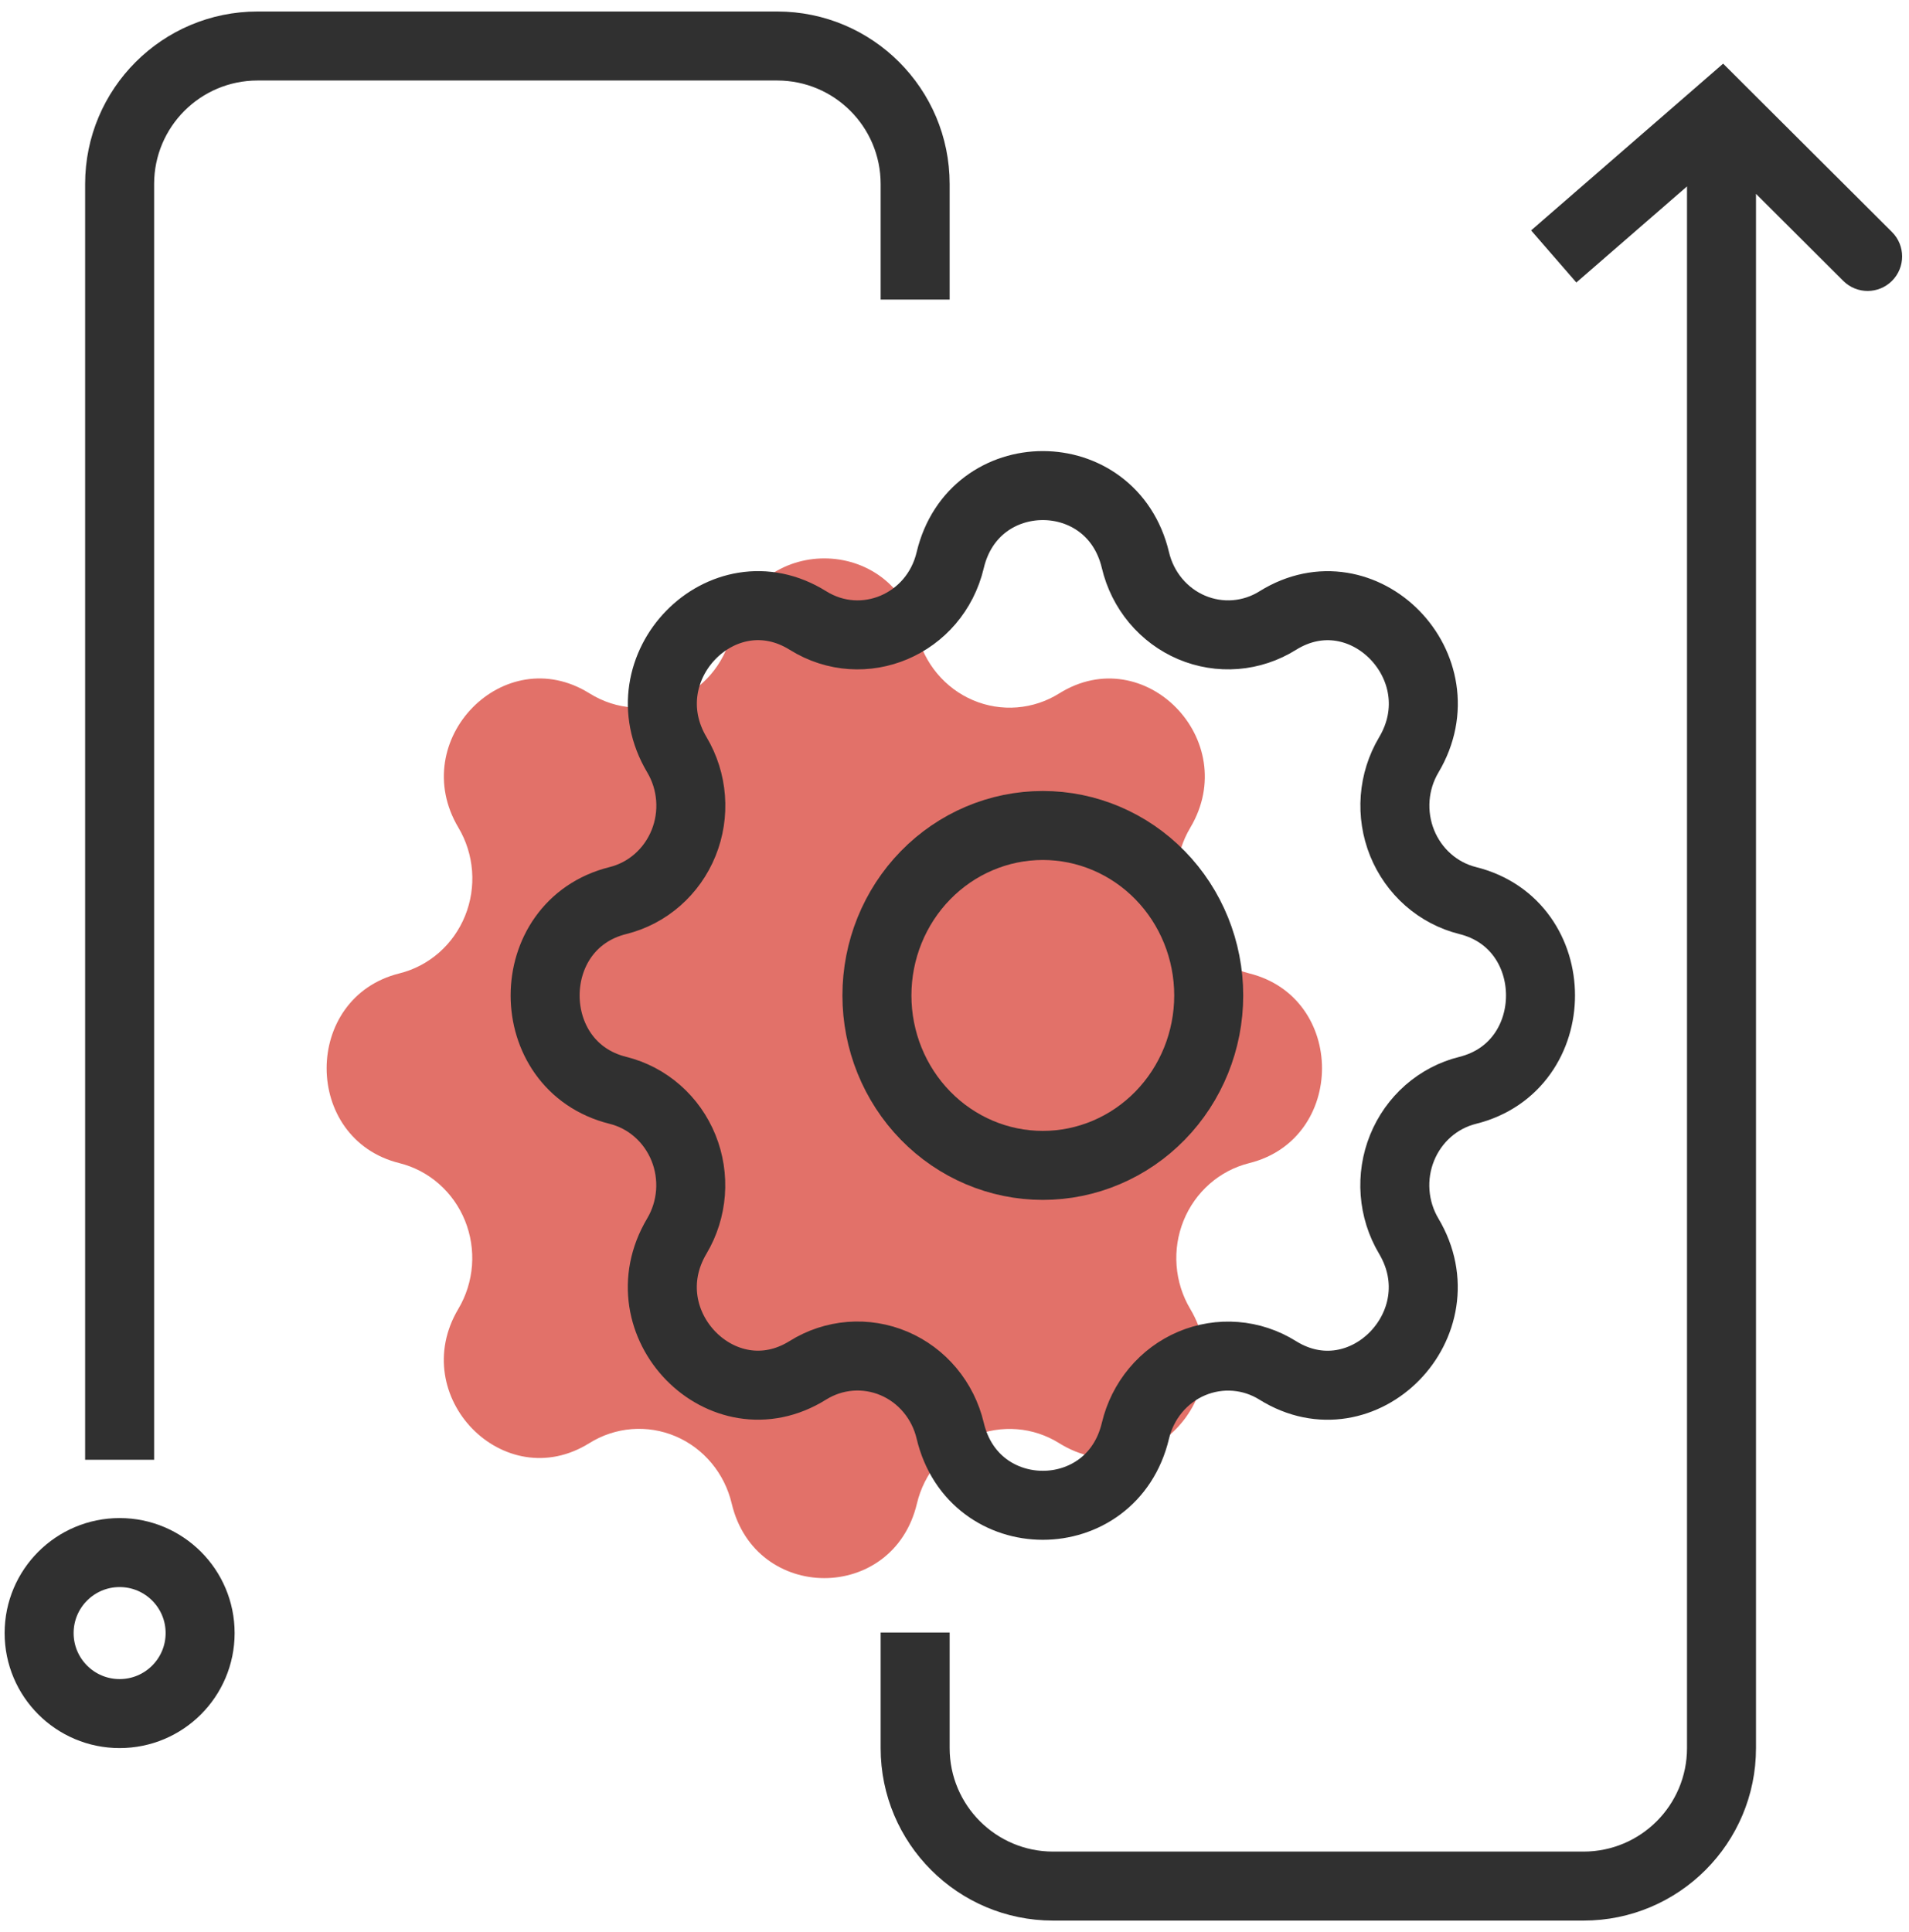
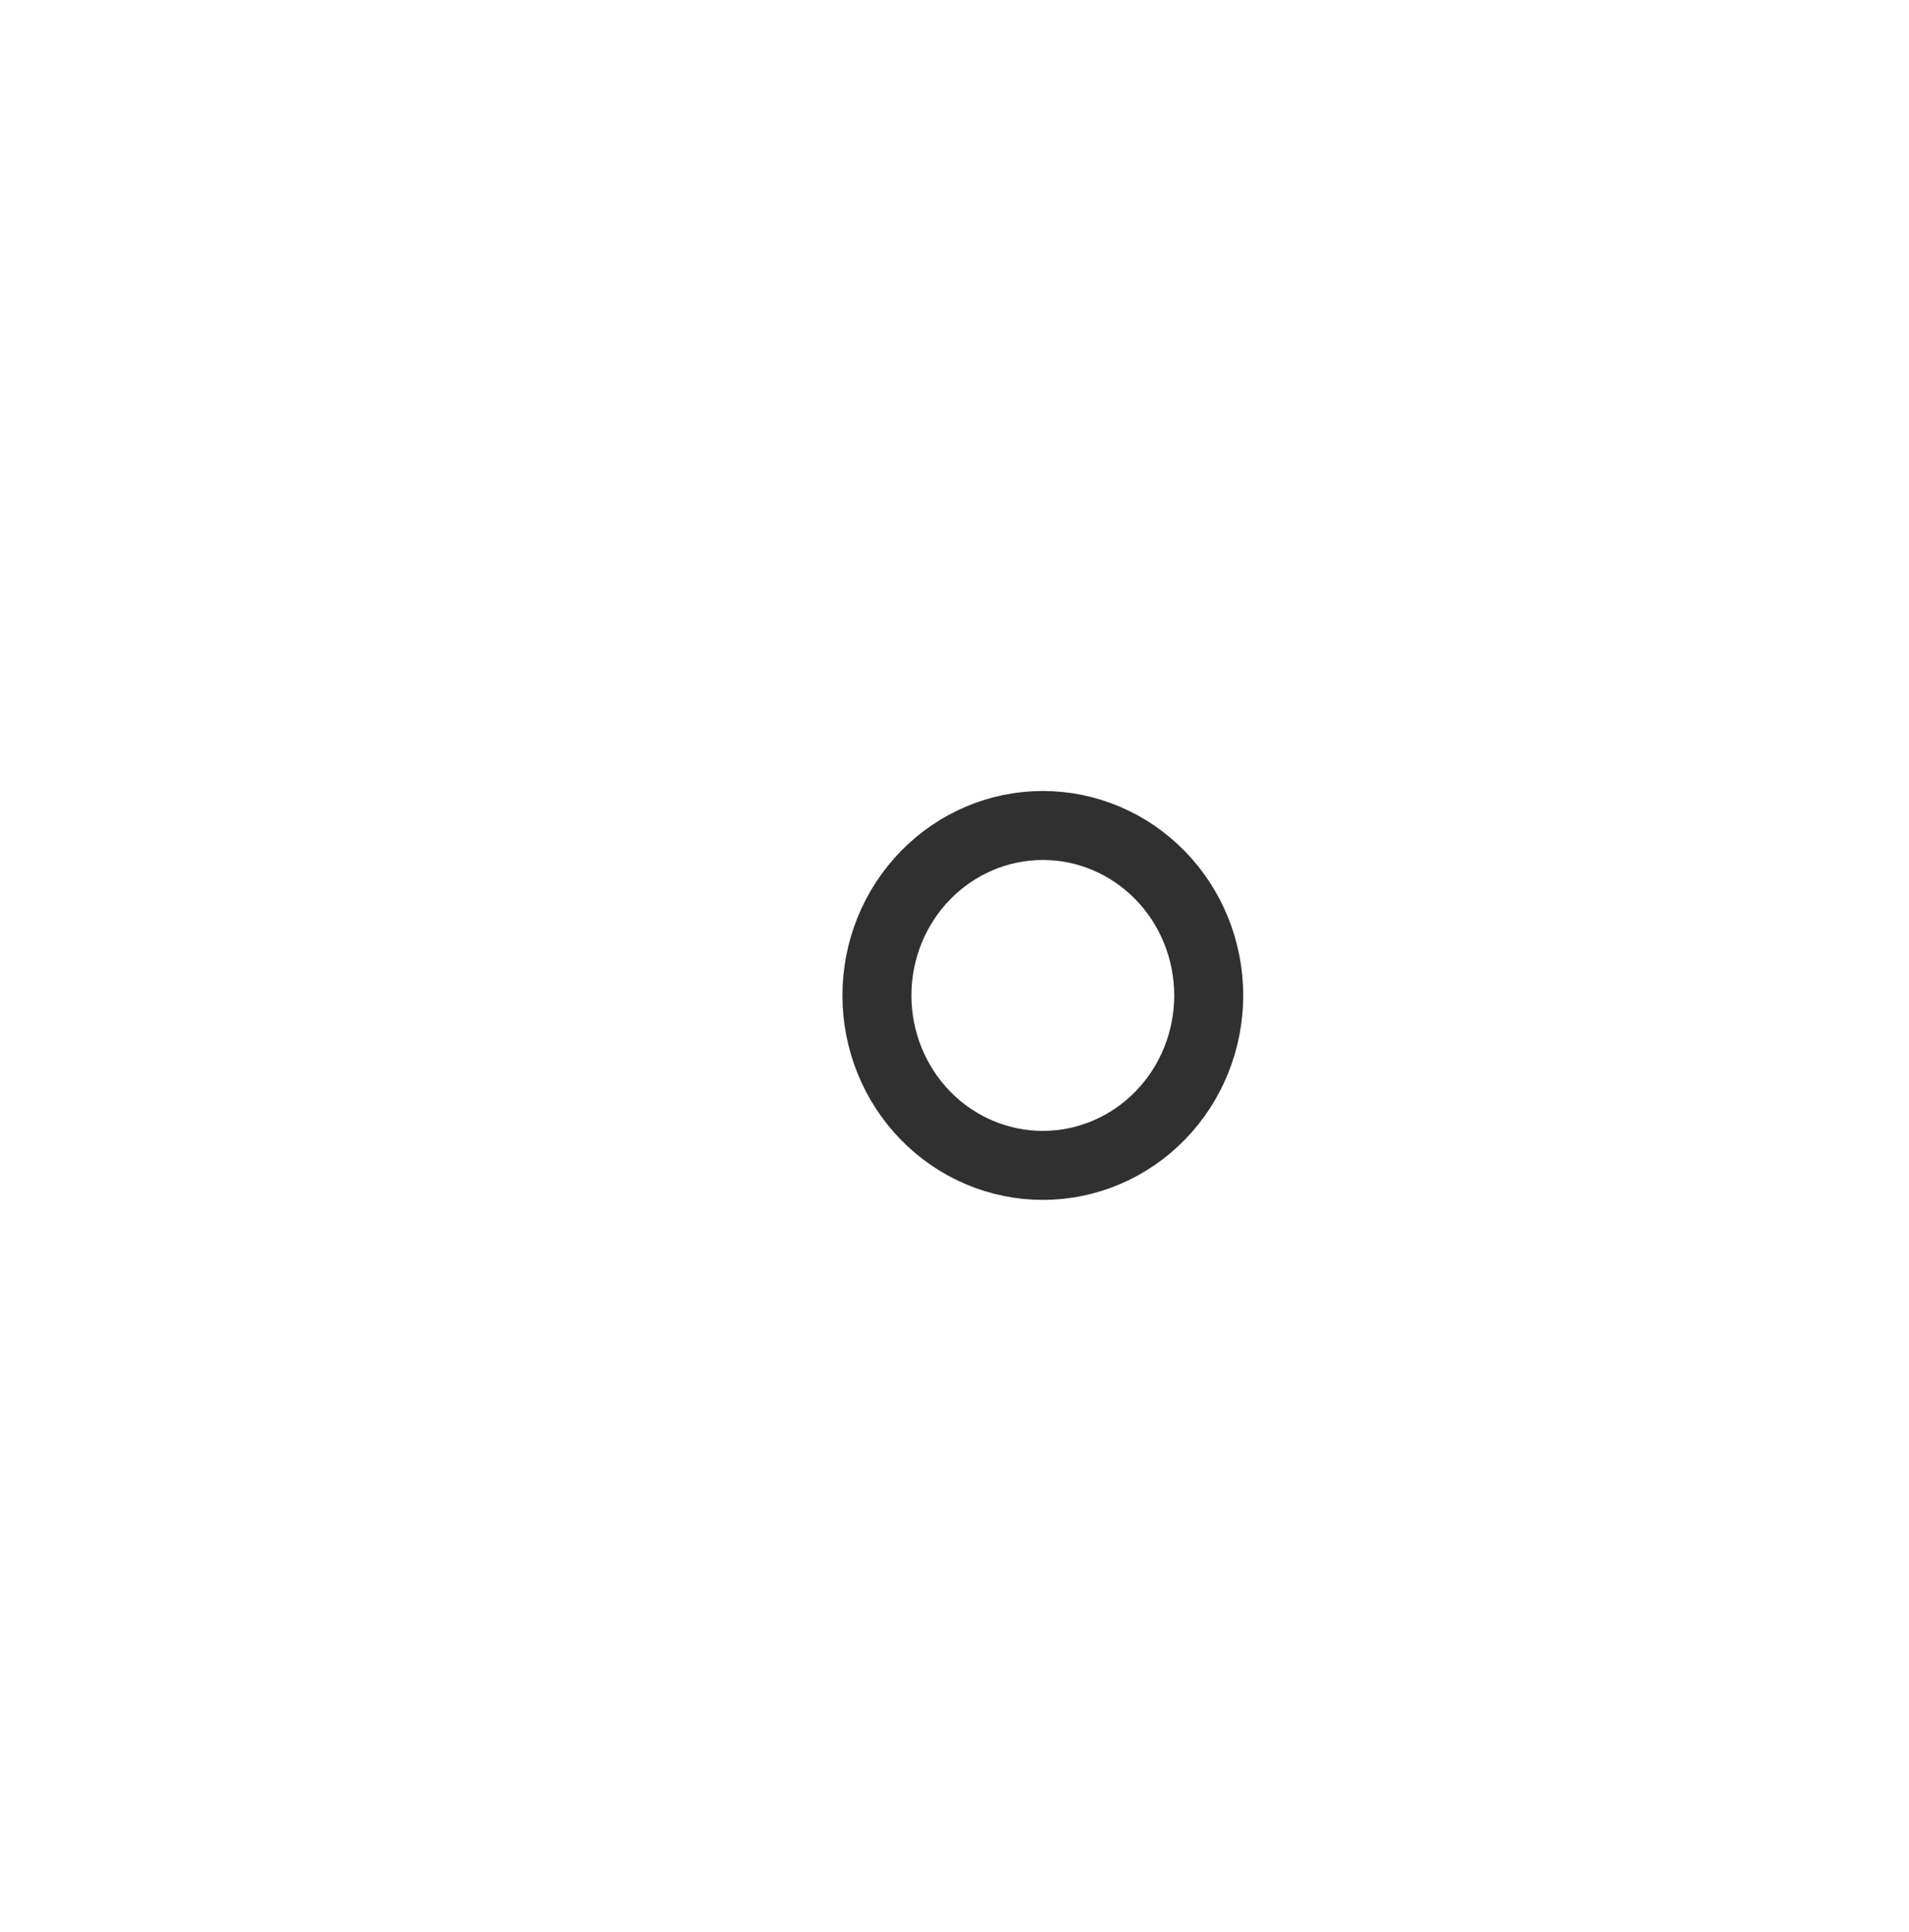
<svg xmlns="http://www.w3.org/2000/svg" width="83" height="84" viewBox="0 0 83 84" fill="none">
-   <path d="M74.848 4.815L75.907 3.753L74.919 2.767L73.865 3.683L74.848 4.815ZM80.142 12.212C80.729 12.797 81.678 12.795 82.263 12.209C82.848 11.622 82.847 10.672 82.26 10.087L80.142 12.212ZM6.701 63.466V8H3.701V63.466H6.701ZM11.201 3.5H33.789V0.5H11.201V3.5ZM38.289 8V13.026H41.289V8H38.289ZM73.348 4.815V76H76.348V4.815H73.348ZM68.848 80.5H45.789V83.5H68.848V80.5ZM41.289 76V70.974H38.289V76H41.289ZM68.537 12.282L75.832 5.948L73.865 3.683L66.57 10.017L68.537 12.282ZM73.789 5.877L80.142 12.212L82.26 10.087L75.907 3.753L73.789 5.877ZM73.348 76C73.348 78.485 71.333 80.5 68.848 80.5V83.5C72.99 83.5 76.348 80.142 76.348 76H73.348ZM33.789 3.5C36.275 3.5 38.289 5.515 38.289 8H41.289C41.289 3.858 37.931 0.5 33.789 0.5V3.5ZM45.789 80.5C43.304 80.5 41.289 78.485 41.289 76H38.289C38.289 80.142 41.647 83.5 45.789 83.5V80.5ZM6.701 8C6.701 5.515 8.716 3.5 11.201 3.5V0.5C7.059 0.5 3.701 3.858 3.701 8H6.701Z" fill="#303030" />
-   <circle cx="5.201" cy="71" r="3.5" stroke="#303030" stroke-width="3" />
  <g opacity="0.8">
-     <path d="M31.813 27.521C32.837 23.196 38.843 23.196 39.867 27.521C40.021 28.171 40.322 28.774 40.746 29.282C41.171 29.79 41.706 30.188 42.309 30.444C42.912 30.7 43.565 30.806 44.216 30.755C44.867 30.703 45.496 30.495 46.053 30.147C49.763 27.831 54.012 32.181 51.752 35.984C51.413 36.554 51.209 37.199 51.159 37.865C51.109 38.531 51.213 39.2 51.462 39.817C51.712 40.434 52.1 40.983 52.595 41.417C53.09 41.852 53.679 42.161 54.312 42.319C58.534 43.368 58.534 49.52 54.312 50.569C53.678 50.727 53.089 51.035 52.593 51.47C52.097 51.905 51.709 52.453 51.459 53.071C51.209 53.689 51.105 54.358 51.156 55.024C51.206 55.691 51.41 56.336 51.749 56.907C54.009 60.707 49.763 65.059 46.051 62.744C45.494 62.396 44.865 62.188 44.215 62.137C43.565 62.085 42.912 62.192 42.309 62.447C41.706 62.703 41.171 63.1 40.747 63.608C40.323 64.115 40.021 64.718 39.867 65.367C38.843 69.692 32.837 69.692 31.813 65.367C31.659 64.717 31.358 64.114 30.933 63.606C30.509 63.098 29.974 62.7 29.371 62.444C28.768 62.188 28.114 62.082 27.464 62.133C26.813 62.185 26.184 62.393 25.626 62.741C21.916 65.057 17.668 60.707 19.928 56.904C20.267 56.334 20.47 55.689 20.521 55.023C20.571 54.357 20.467 53.688 20.218 53.071C19.968 52.454 19.58 51.905 19.085 51.471C18.59 51.036 18.001 50.727 17.367 50.569C13.146 49.52 13.146 43.368 17.367 42.319C18.002 42.161 18.591 41.852 19.087 41.418C19.582 40.983 19.971 40.435 20.221 39.817C20.471 39.199 20.575 38.53 20.524 37.864C20.474 37.197 20.27 36.552 19.93 35.981C17.671 32.181 21.916 27.829 25.629 30.144C28.033 31.642 31.149 30.317 31.813 27.521Z" fill="#DB4E43" />
-     <path d="M28.627 46.444C28.627 48.404 29.387 50.283 30.74 51.669C32.092 53.054 33.927 53.833 35.84 53.833C37.753 53.833 39.588 53.054 40.94 51.669C42.293 50.283 43.053 48.404 43.053 46.444C43.053 44.484 42.293 42.605 40.94 41.219C39.588 39.834 37.753 39.055 35.84 39.055C33.927 39.055 32.092 39.834 30.74 41.219C29.387 42.605 28.627 44.484 28.627 46.444Z" fill="#DB4E43" />
-   </g>
-   <path d="M41.313 24.355C42.337 20.03 48.343 20.03 49.367 24.355C49.521 25.005 49.822 25.608 50.246 26.116C50.671 26.624 51.206 27.022 51.809 27.278C52.412 27.534 53.065 27.64 53.716 27.589C54.367 27.537 54.996 27.329 55.553 26.981C59.263 24.665 63.512 29.015 61.252 32.818C60.913 33.388 60.709 34.033 60.659 34.699C60.609 35.365 60.713 36.034 60.962 36.651C61.212 37.268 61.6 37.817 62.095 38.251C62.59 38.686 63.179 38.995 63.812 39.153C68.034 40.202 68.034 46.354 63.812 47.404C63.178 47.561 62.589 47.87 62.093 48.304C61.597 48.739 61.209 49.287 60.959 49.905C60.709 50.523 60.605 51.192 60.656 51.858C60.706 52.525 60.91 53.17 61.249 53.741C63.509 57.541 59.263 61.893 55.551 59.578C54.994 59.23 54.365 59.022 53.715 58.971C53.065 58.919 52.412 59.026 51.809 59.281C51.206 59.537 50.671 59.934 50.247 60.442C49.823 60.949 49.521 61.552 49.367 62.201C48.343 66.526 42.337 66.526 41.313 62.201C41.159 61.551 40.858 60.948 40.433 60.44C40.009 59.932 39.474 59.534 38.871 59.278C38.268 59.022 37.614 58.916 36.964 58.967C36.313 59.019 35.684 59.227 35.126 59.575C31.416 61.891 27.168 57.541 29.428 53.738C29.767 53.168 29.97 52.523 30.021 51.857C30.071 51.191 29.967 50.522 29.718 49.905C29.468 49.288 29.08 48.739 28.585 48.305C28.09 47.87 27.501 47.561 26.867 47.404C22.646 46.354 22.646 40.202 26.867 39.153C27.502 38.995 28.091 38.687 28.587 38.252C29.082 37.817 29.471 37.269 29.721 36.651C29.971 36.033 30.075 35.364 30.024 34.698C29.974 34.031 29.77 33.386 29.43 32.815C27.171 29.015 31.416 24.663 35.129 26.978C37.533 28.476 40.649 27.151 41.313 24.355Z" stroke="#303030" stroke-width="3" stroke-linecap="round" stroke-linejoin="round" />
+     </g>
  <path d="M38.127 43.278C38.127 45.238 38.887 47.117 40.24 48.503C41.592 49.888 43.427 50.667 45.34 50.667C47.253 50.667 49.088 49.888 50.44 48.503C51.793 47.117 52.553 45.238 52.553 43.278C52.553 41.318 51.793 39.439 50.44 38.053C49.088 36.668 47.253 35.889 45.34 35.889C43.427 35.889 41.592 36.668 40.24 38.053C38.887 39.439 38.127 41.318 38.127 43.278Z" stroke="#303030" stroke-width="3" stroke-linecap="round" stroke-linejoin="round" />
</svg>